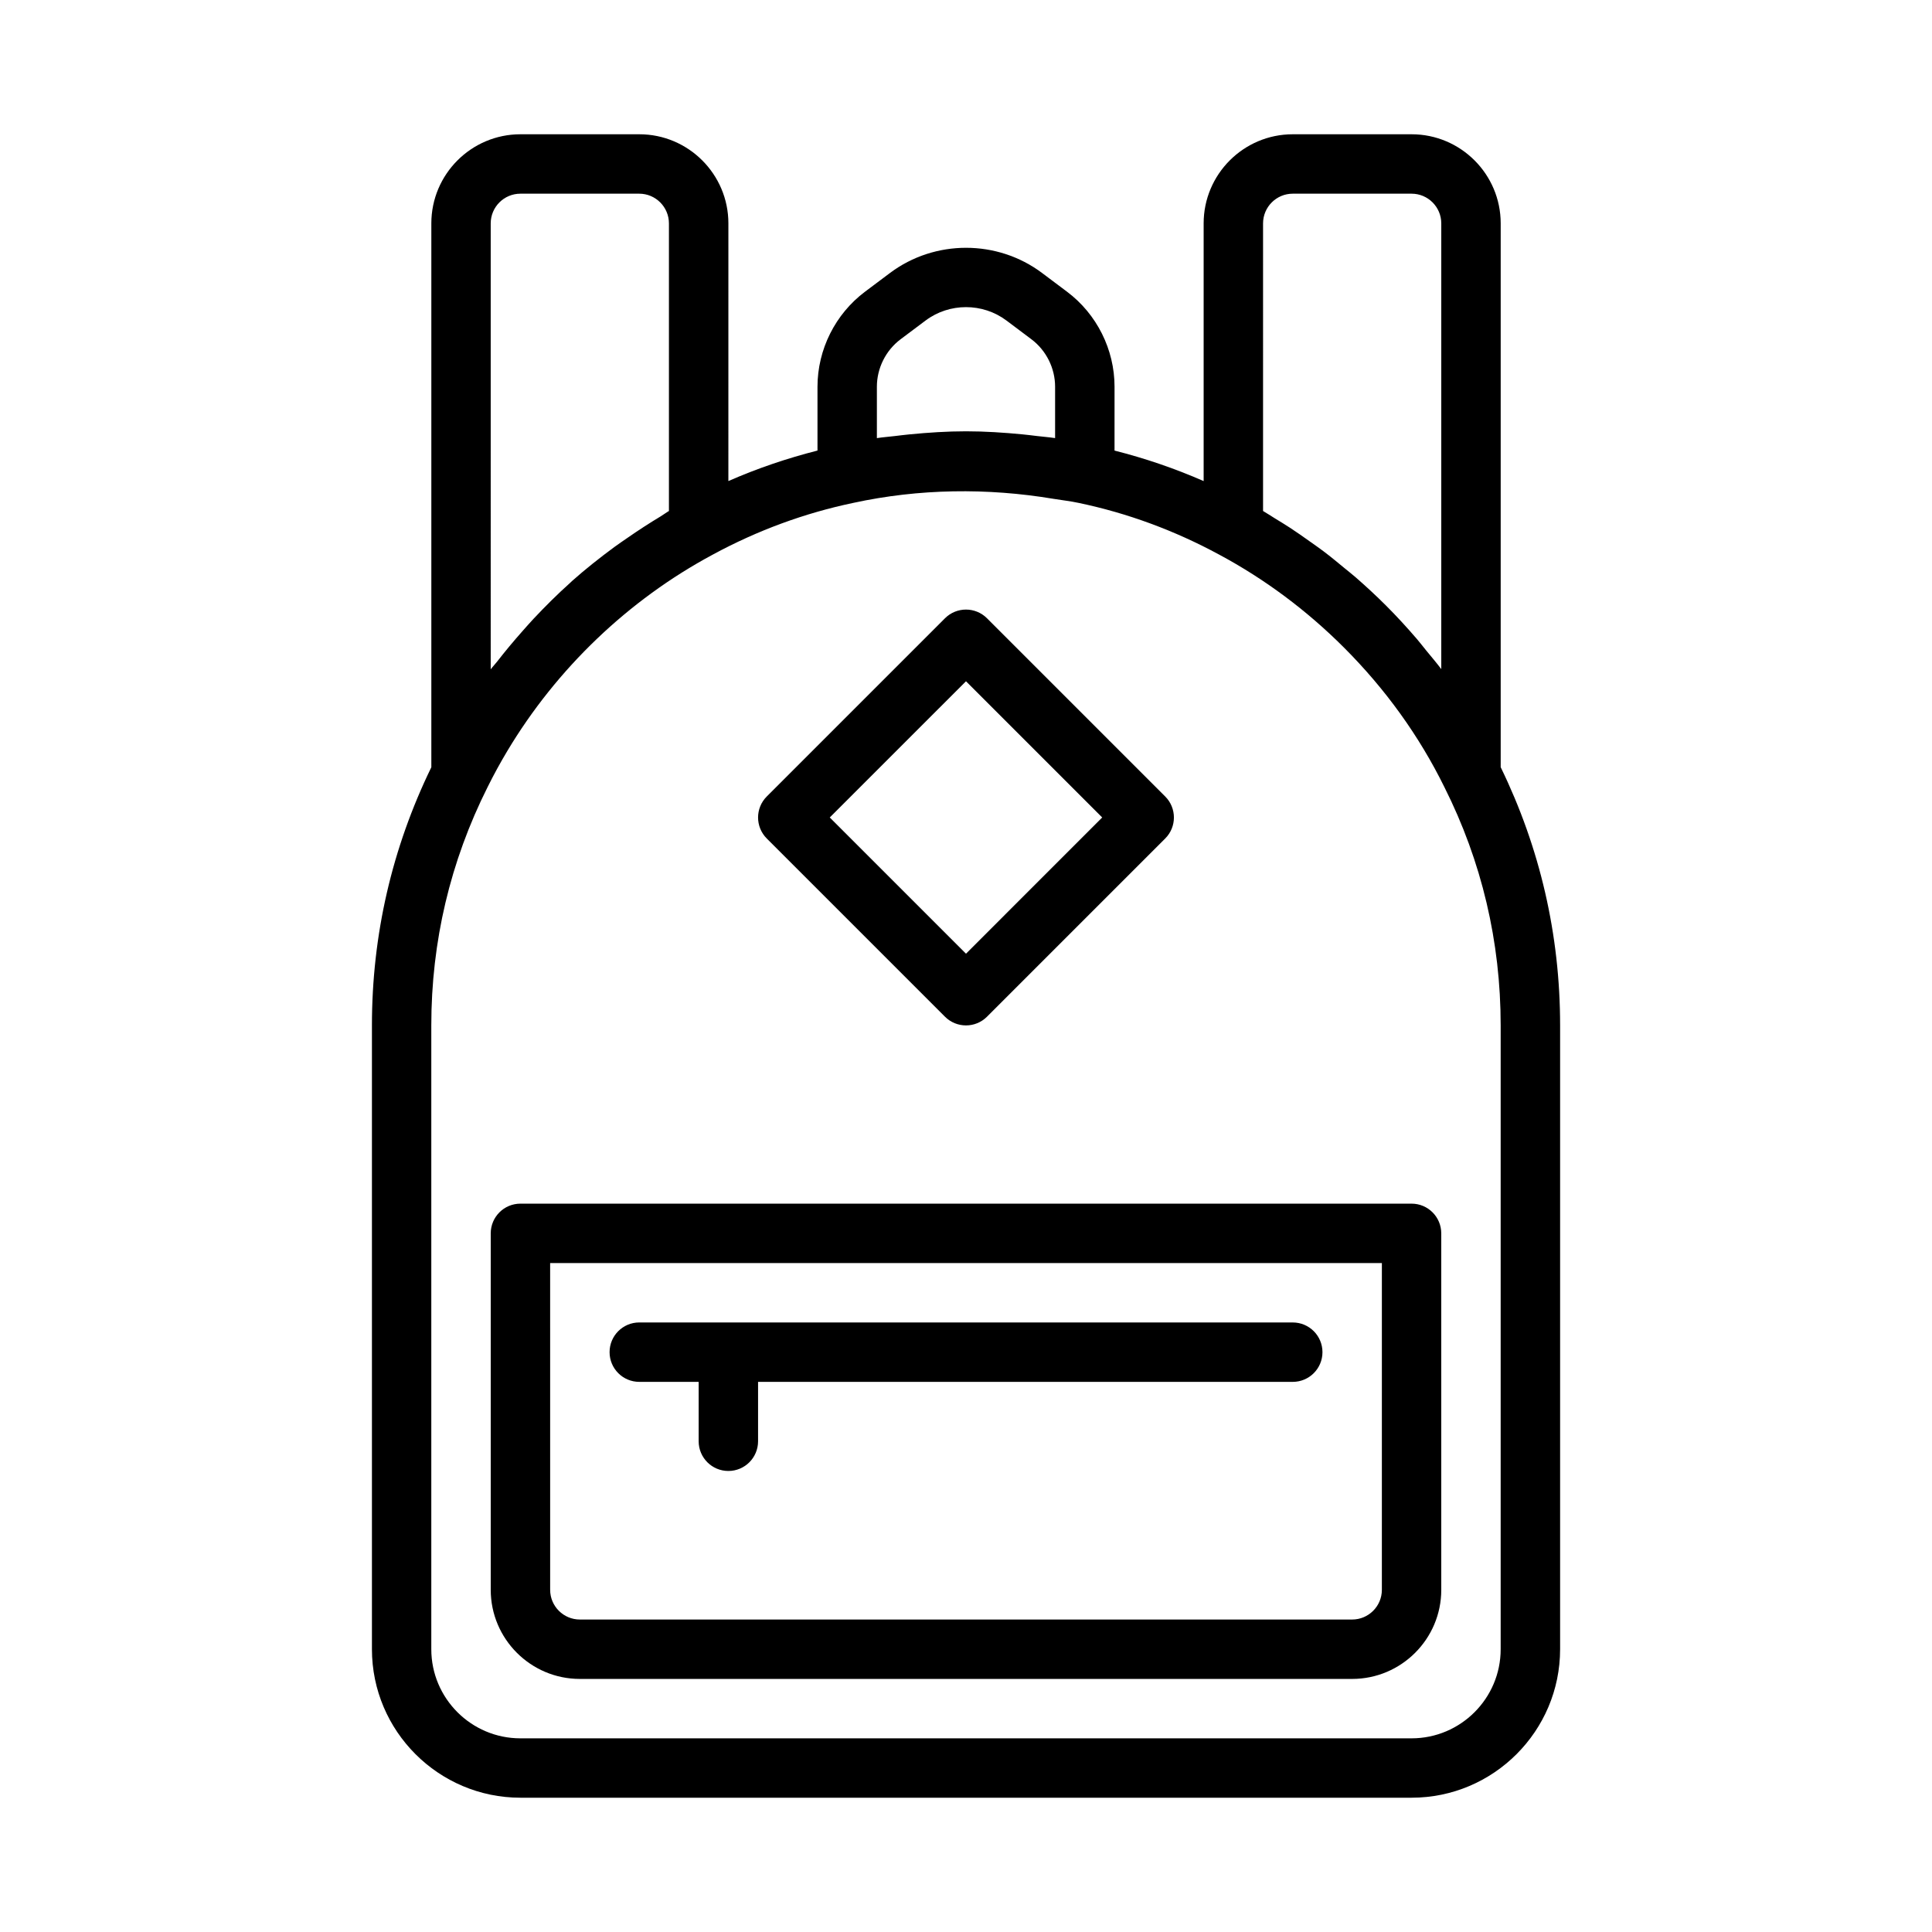
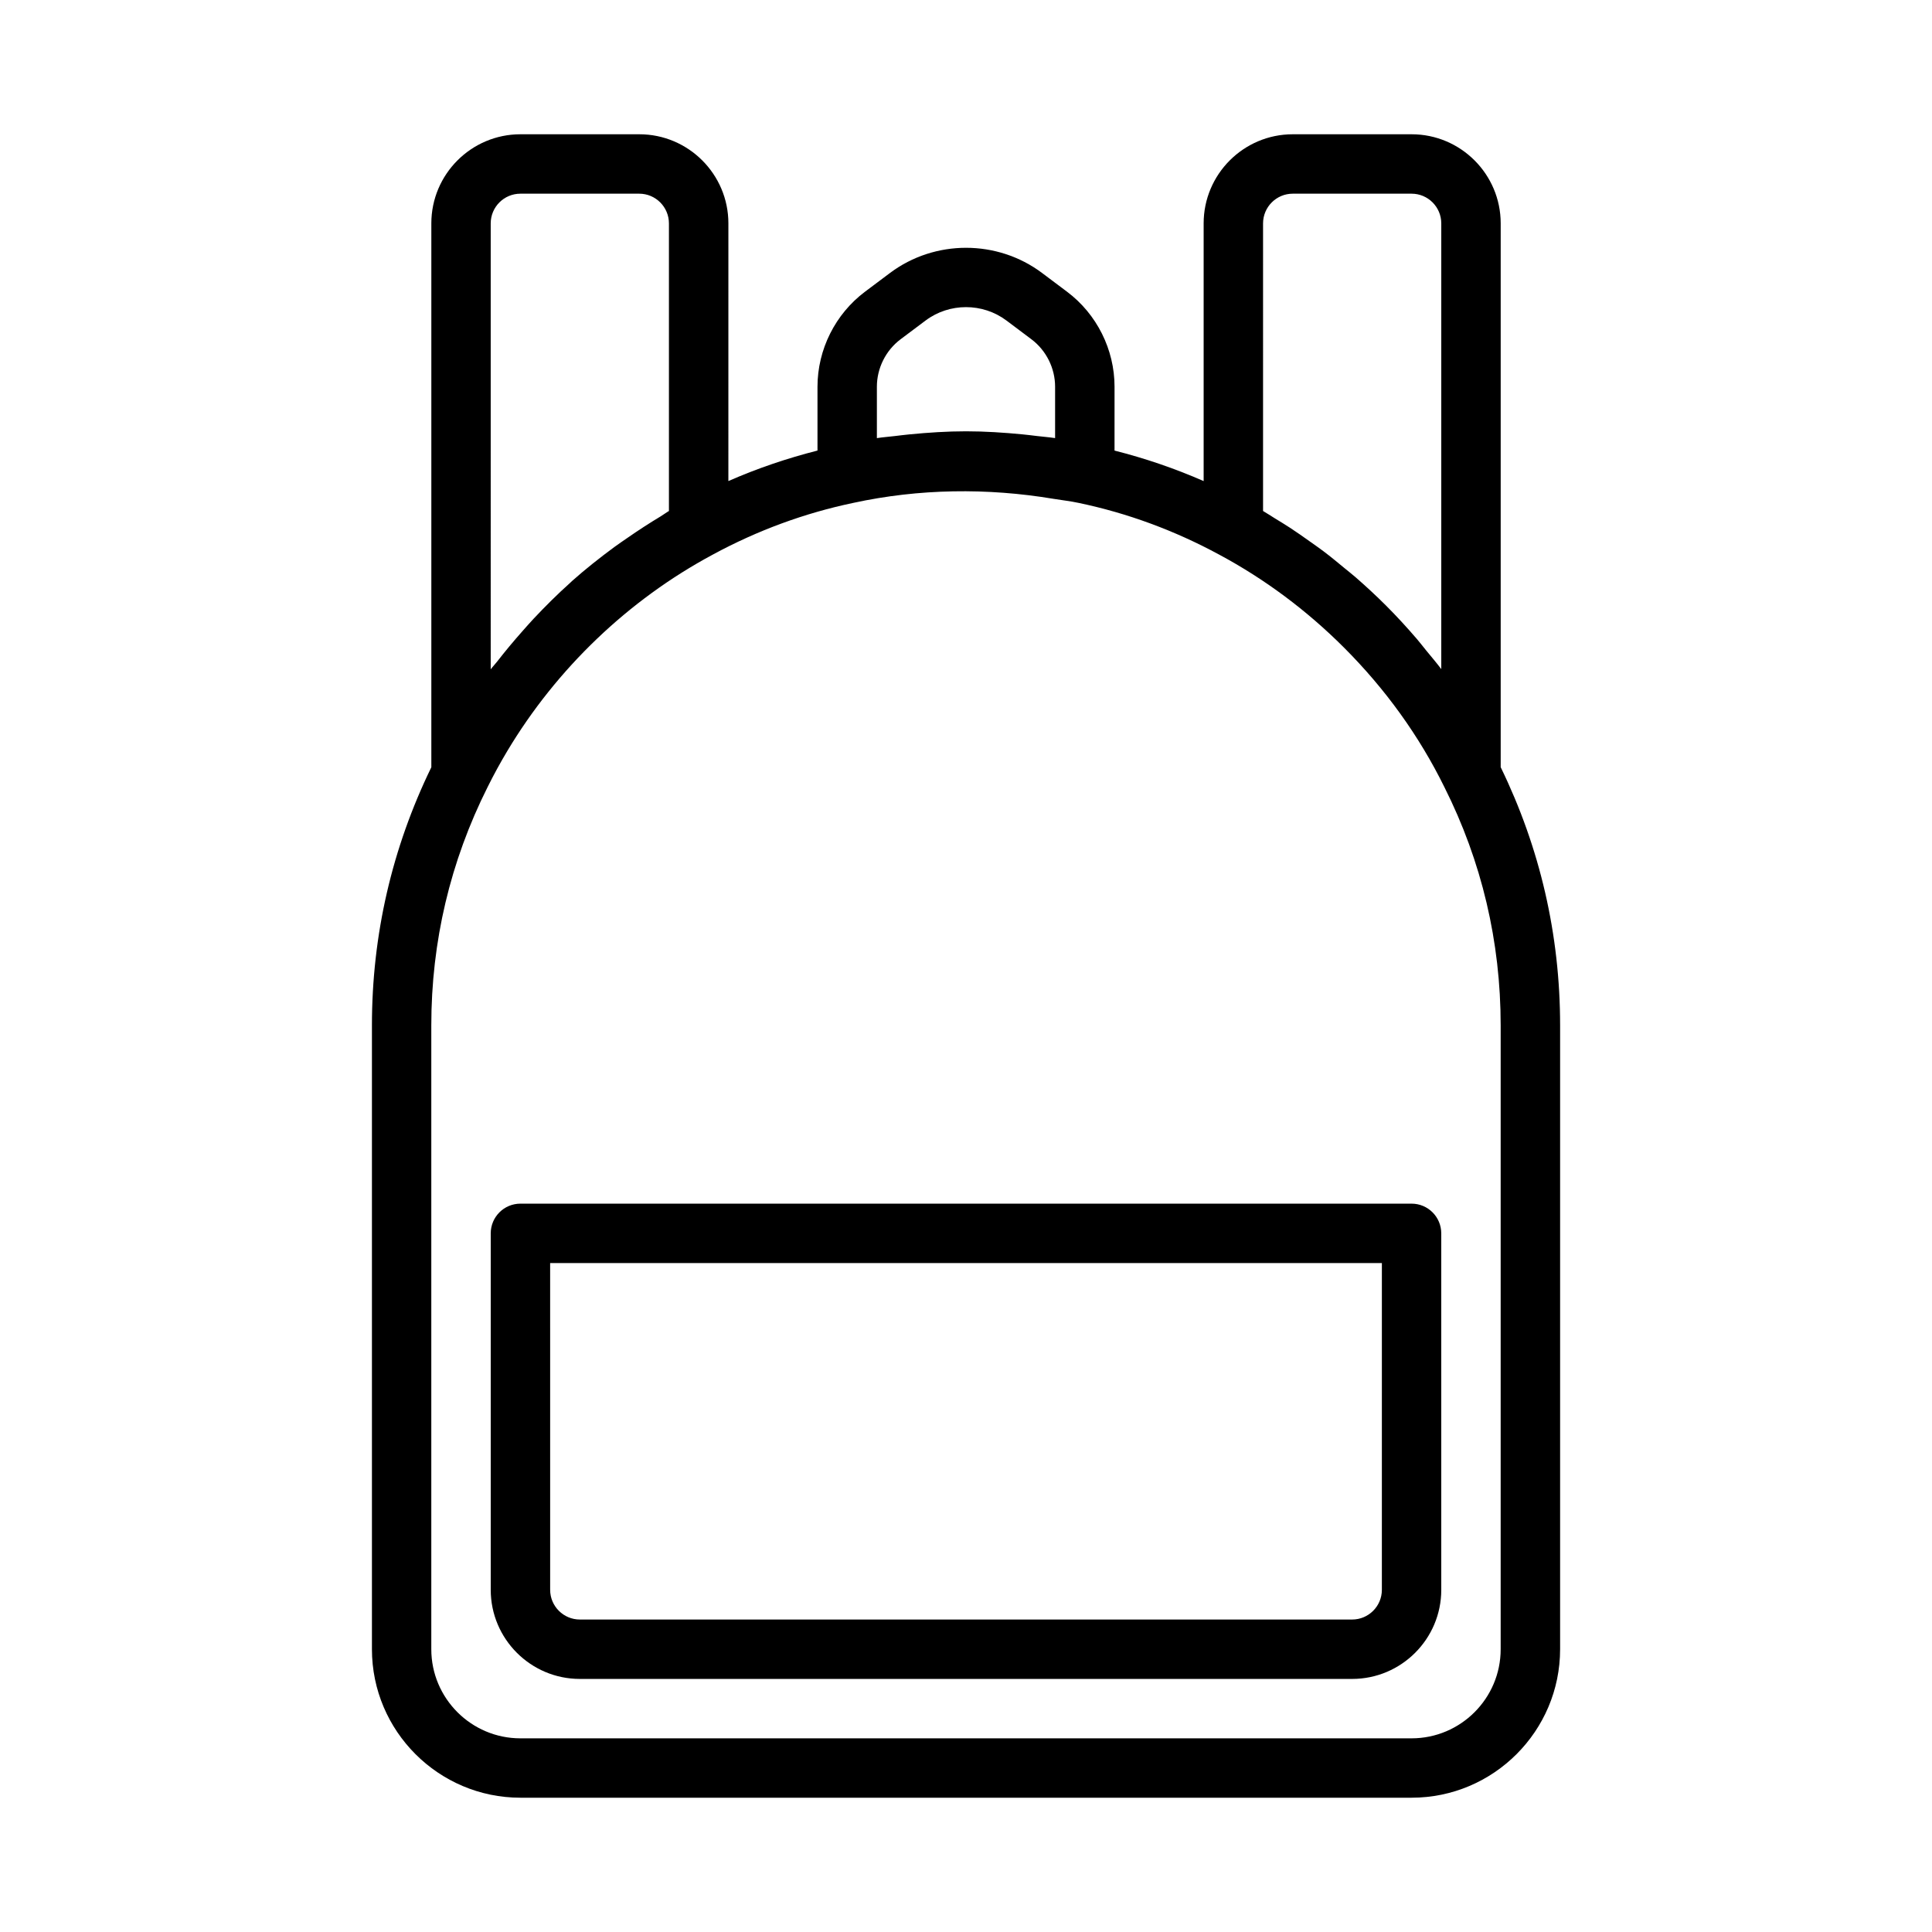
<svg xmlns="http://www.w3.org/2000/svg" fill="#000000" width="800px" height="800px" version="1.1" viewBox="144 144 512 512">
  <g>
    <path d="m541.7 347.32v-144.12c0-13.023-10.594-23.617-23.617-23.617h-31.488c-13.023 0-23.617 10.594-23.617 23.617v68.293c-7.68-3.371-15.582-6.047-23.617-8.086l0.004-16.914c0-9.859-4.707-19.277-12.598-25.188l-6.613-4.965c-11.859-8.895-28.438-8.891-40.301 0.004l-6.609 4.957c-7.891 5.918-12.602 15.336-12.602 25.191v16.91c-8.051 2.047-15.949 4.723-23.617 8.086l0.004-68.289c0-13.023-10.594-23.617-23.617-23.617h-31.488c-13.023 0-23.617 10.594-23.617 23.617v144.13c-10.422 21.414-15.742 44.41-15.742 68.414v165.31c0 21.703 17.66 39.359 39.359 39.359h236.16c21.703 0 39.359-17.66 39.359-39.359v-165.31c0-24.027-5.332-47.047-15.742-68.422zm-62.977-144.12c0-4.34 3.531-7.871 7.871-7.871h31.488c4.34 0 7.871 3.531 7.871 7.871v118.12c-1.27-1.688-2.656-3.301-4-4.941-0.82-1.004-1.598-2.031-2.445-3.019-2.621-3.051-5.348-6.027-8.223-8.902-2.598-2.598-5.289-5.082-8.039-7.481-0.957-0.836-1.961-1.605-2.938-2.414-1.832-1.52-3.664-3.031-5.559-4.465-1.184-0.895-2.398-1.73-3.606-2.59-1.758-1.254-3.519-2.496-5.324-3.672-1.285-0.84-2.598-1.633-3.906-2.43-1.066-0.652-2.106-1.359-3.191-1.988zm-102.34 43.293c0-4.934 2.352-9.637 6.301-12.598l6.609-4.957c6.312-4.727 15.109-4.723 21.414-0.004l6.613 4.965c3.941 2.961 6.293 7.664 6.293 12.594v13.609c-1.594-0.246-3.203-0.355-4.805-0.551-1.262-0.152-2.512-0.312-3.777-0.434-5.004-0.484-10.016-0.816-15.031-0.816-5.004 0-10.004 0.332-14.996 0.816-1.301 0.125-2.59 0.289-3.887 0.445-1.578 0.191-3.164 0.301-4.734 0.543zm-102.34-43.293c0-4.34 3.531-7.871 7.871-7.871h31.488c4.34 0 7.871 3.531 7.871 7.871v76.219c-0.766 0.441-1.465 0.984-2.223 1.441-2.992 1.797-5.914 3.695-8.777 5.688-1.16 0.809-2.336 1.586-3.473 2.426-3.844 2.836-7.594 5.797-11.168 8.969-0.195 0.172-0.371 0.367-0.566 0.539-3.379 3.027-6.594 6.227-9.699 9.535-0.988 1.051-1.926 2.137-2.883 3.211-2.336 2.625-4.582 5.324-6.738 8.098-0.543 0.703-1.172 1.336-1.703 2.047zm267.65 377.86c0 13.023-10.594 23.617-23.617 23.617h-236.16c-13.023 0-23.617-10.594-23.617-23.617v-165.31c0-22.199 5.016-43.441 14.926-63.18 1.613-3.25 3.352-6.434 5.215-9.547 13.039-21.793 32.055-40.039 54.457-52.047 11.805-6.398 24.328-11.008 37.281-13.715 17.391-3.773 35.438-4 52.984-1.07 2.238 0.375 4.488 0.605 6.711 1.09 12.891 2.691 25.414 7.301 37.25 13.715 12.051 6.465 23.164 14.742 33.031 24.605 11 11 19.953 23.438 26.633 37.012 9.891 19.695 14.906 40.941 14.906 63.137z" />
    <path d="m518.08 462.98h-236.16c-4.348 0-7.871 3.523-7.871 7.871v94.465c0 13.023 10.594 23.617 23.617 23.617h204.67c13.023 0 23.617-10.594 23.617-23.617l-0.004-94.465c0-4.348-3.523-7.871-7.871-7.871zm-7.871 102.34c0 4.34-3.531 7.871-7.871 7.871h-204.67c-4.34 0-7.871-3.531-7.871-7.871l-0.004-86.594h220.42z" />
-     <path d="m313.41 510.21h15.742v15.742c0 4.348 3.523 7.871 7.871 7.871 4.348 0 7.871-3.523 7.871-7.871v-15.742h141.7c4.348 0 7.871-3.523 7.871-7.871 0-4.348-3.523-7.871-7.871-7.871l-173.18-0.004c-4.348 0-7.871 3.523-7.871 7.871 0 4.352 3.523 7.875 7.871 7.875z" />
-     <path d="m394.43 413.44c1.535 1.535 3.551 2.305 5.566 2.305s4.027-0.77 5.566-2.305l47.23-47.23c3.074-3.074 3.074-8.055 0-11.133l-47.23-47.23c-3.074-3.074-8.055-3.074-11.133 0l-47.23 47.23c-3.074 3.074-3.074 8.055 0 11.133zm5.566-88.898 36.098 36.098-36.098 36.102-36.102-36.102z" />
  </g>
</svg>